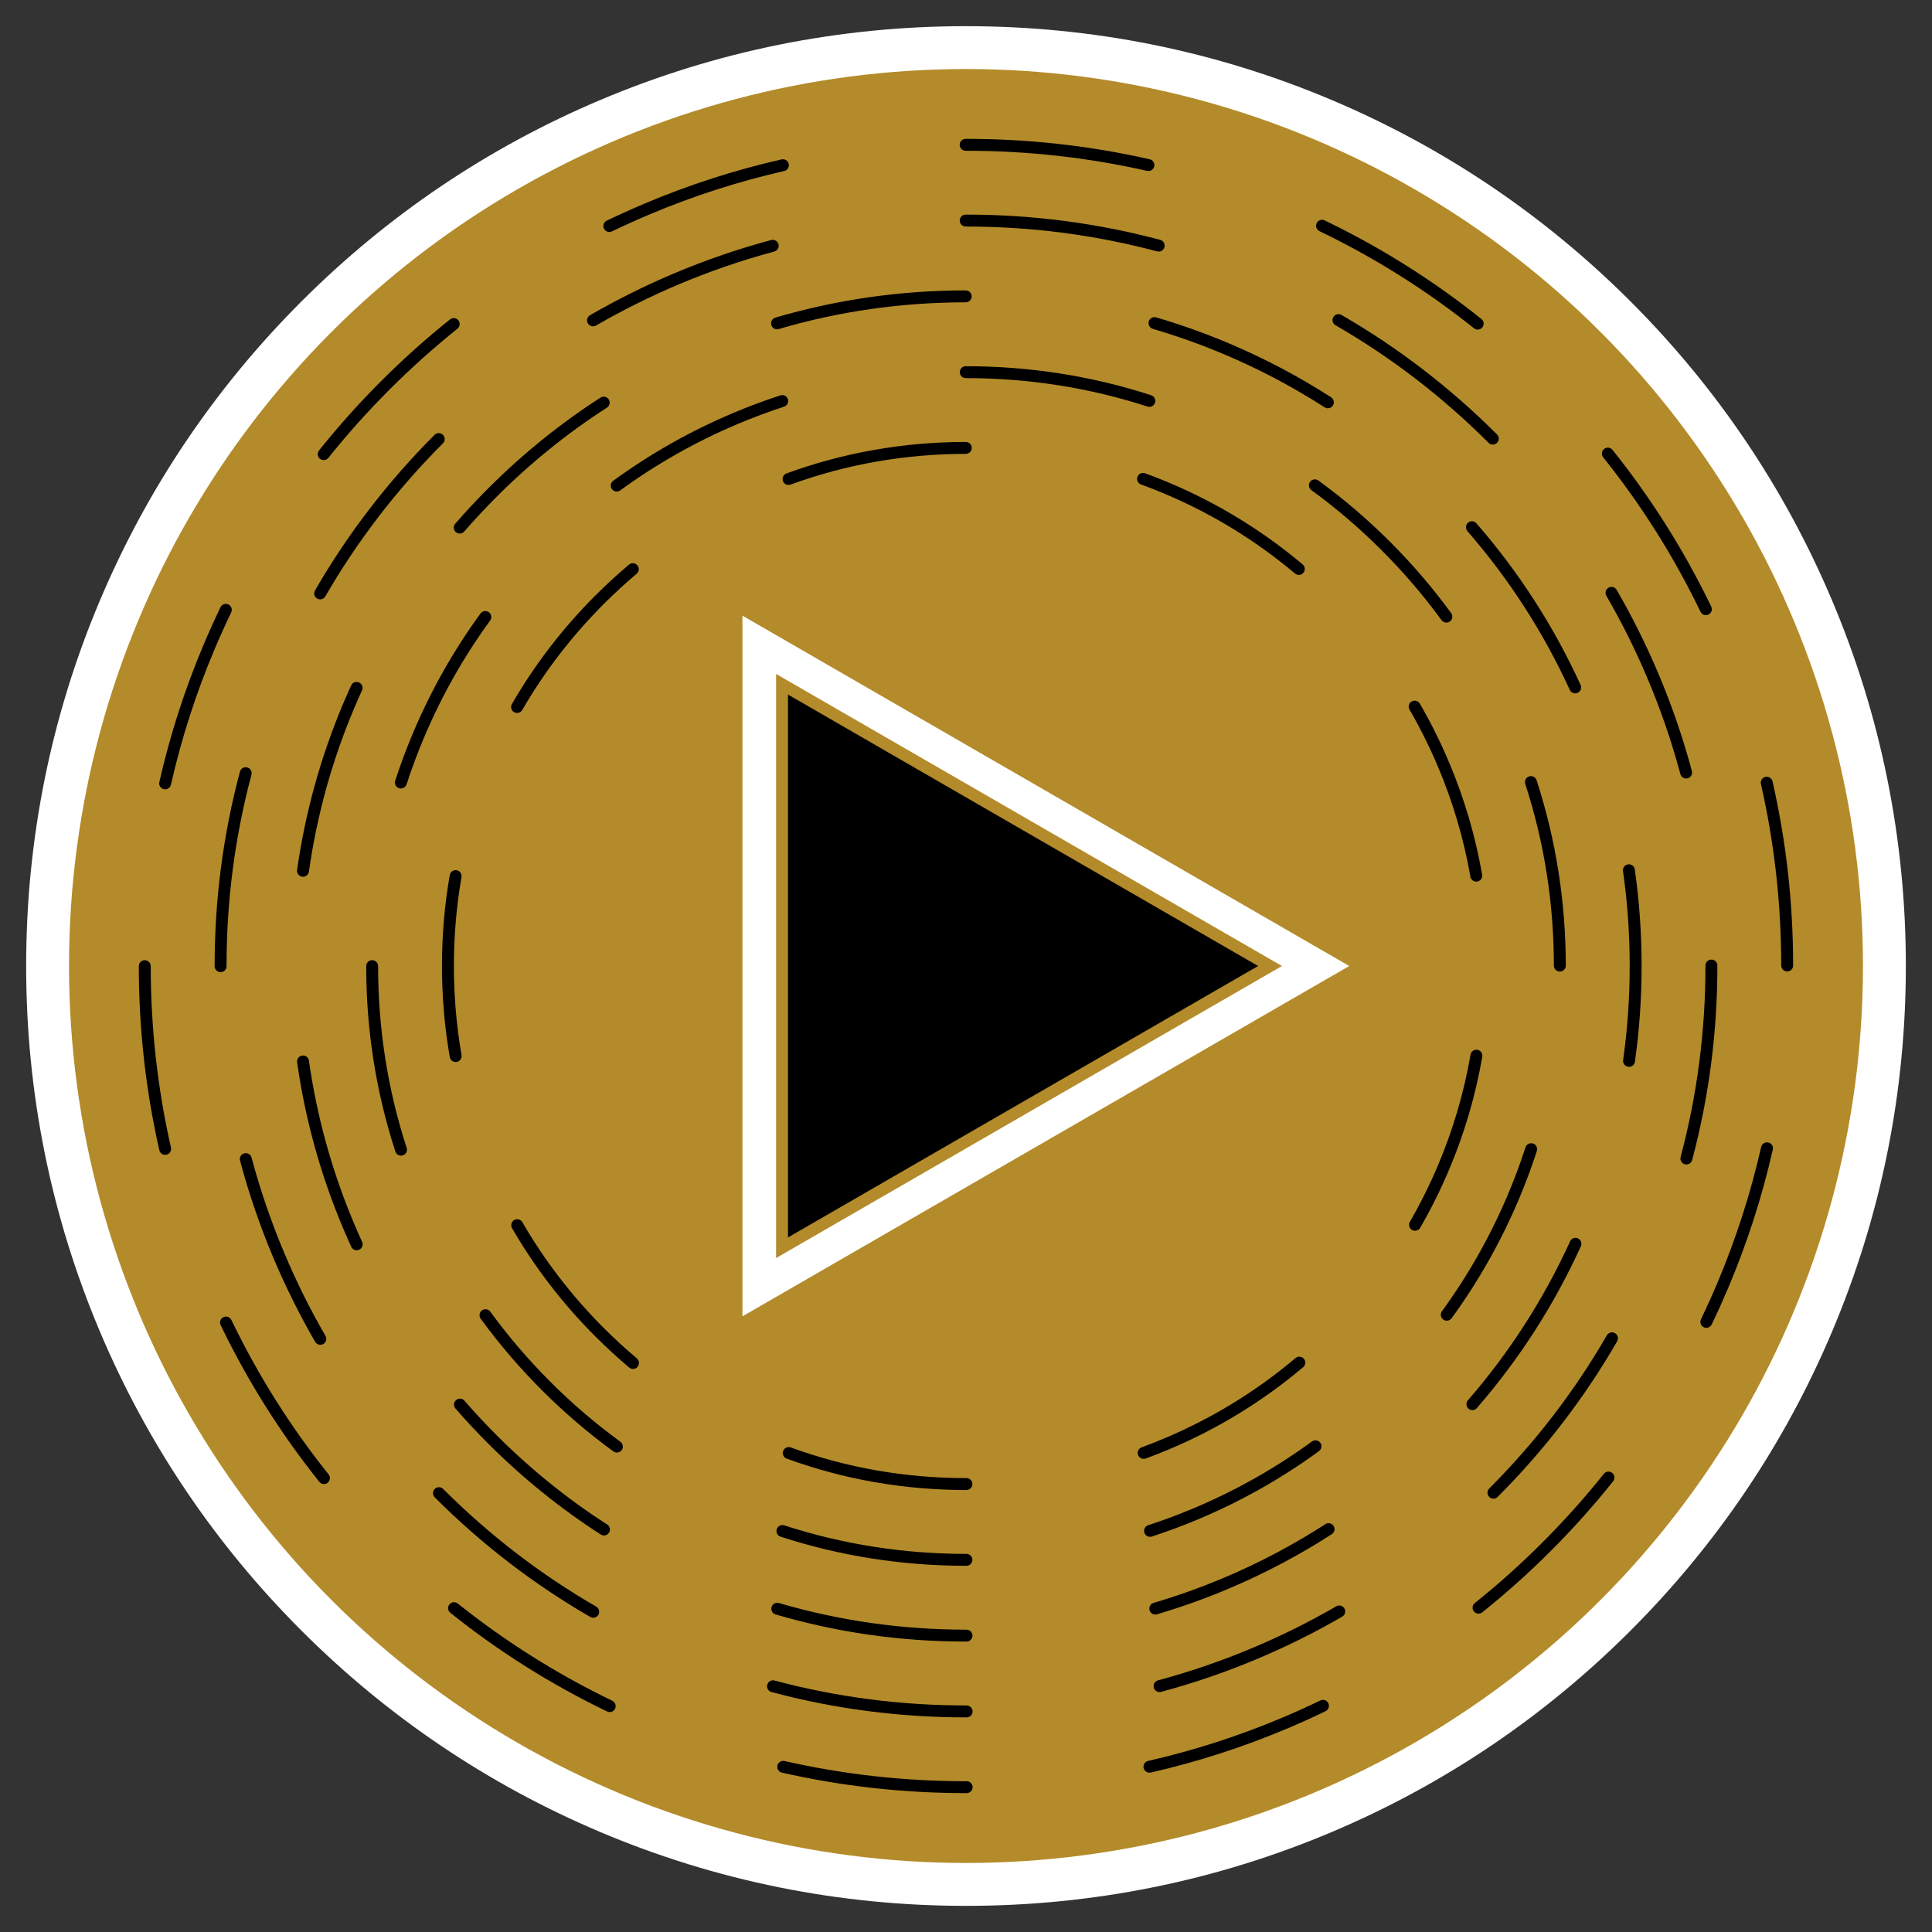
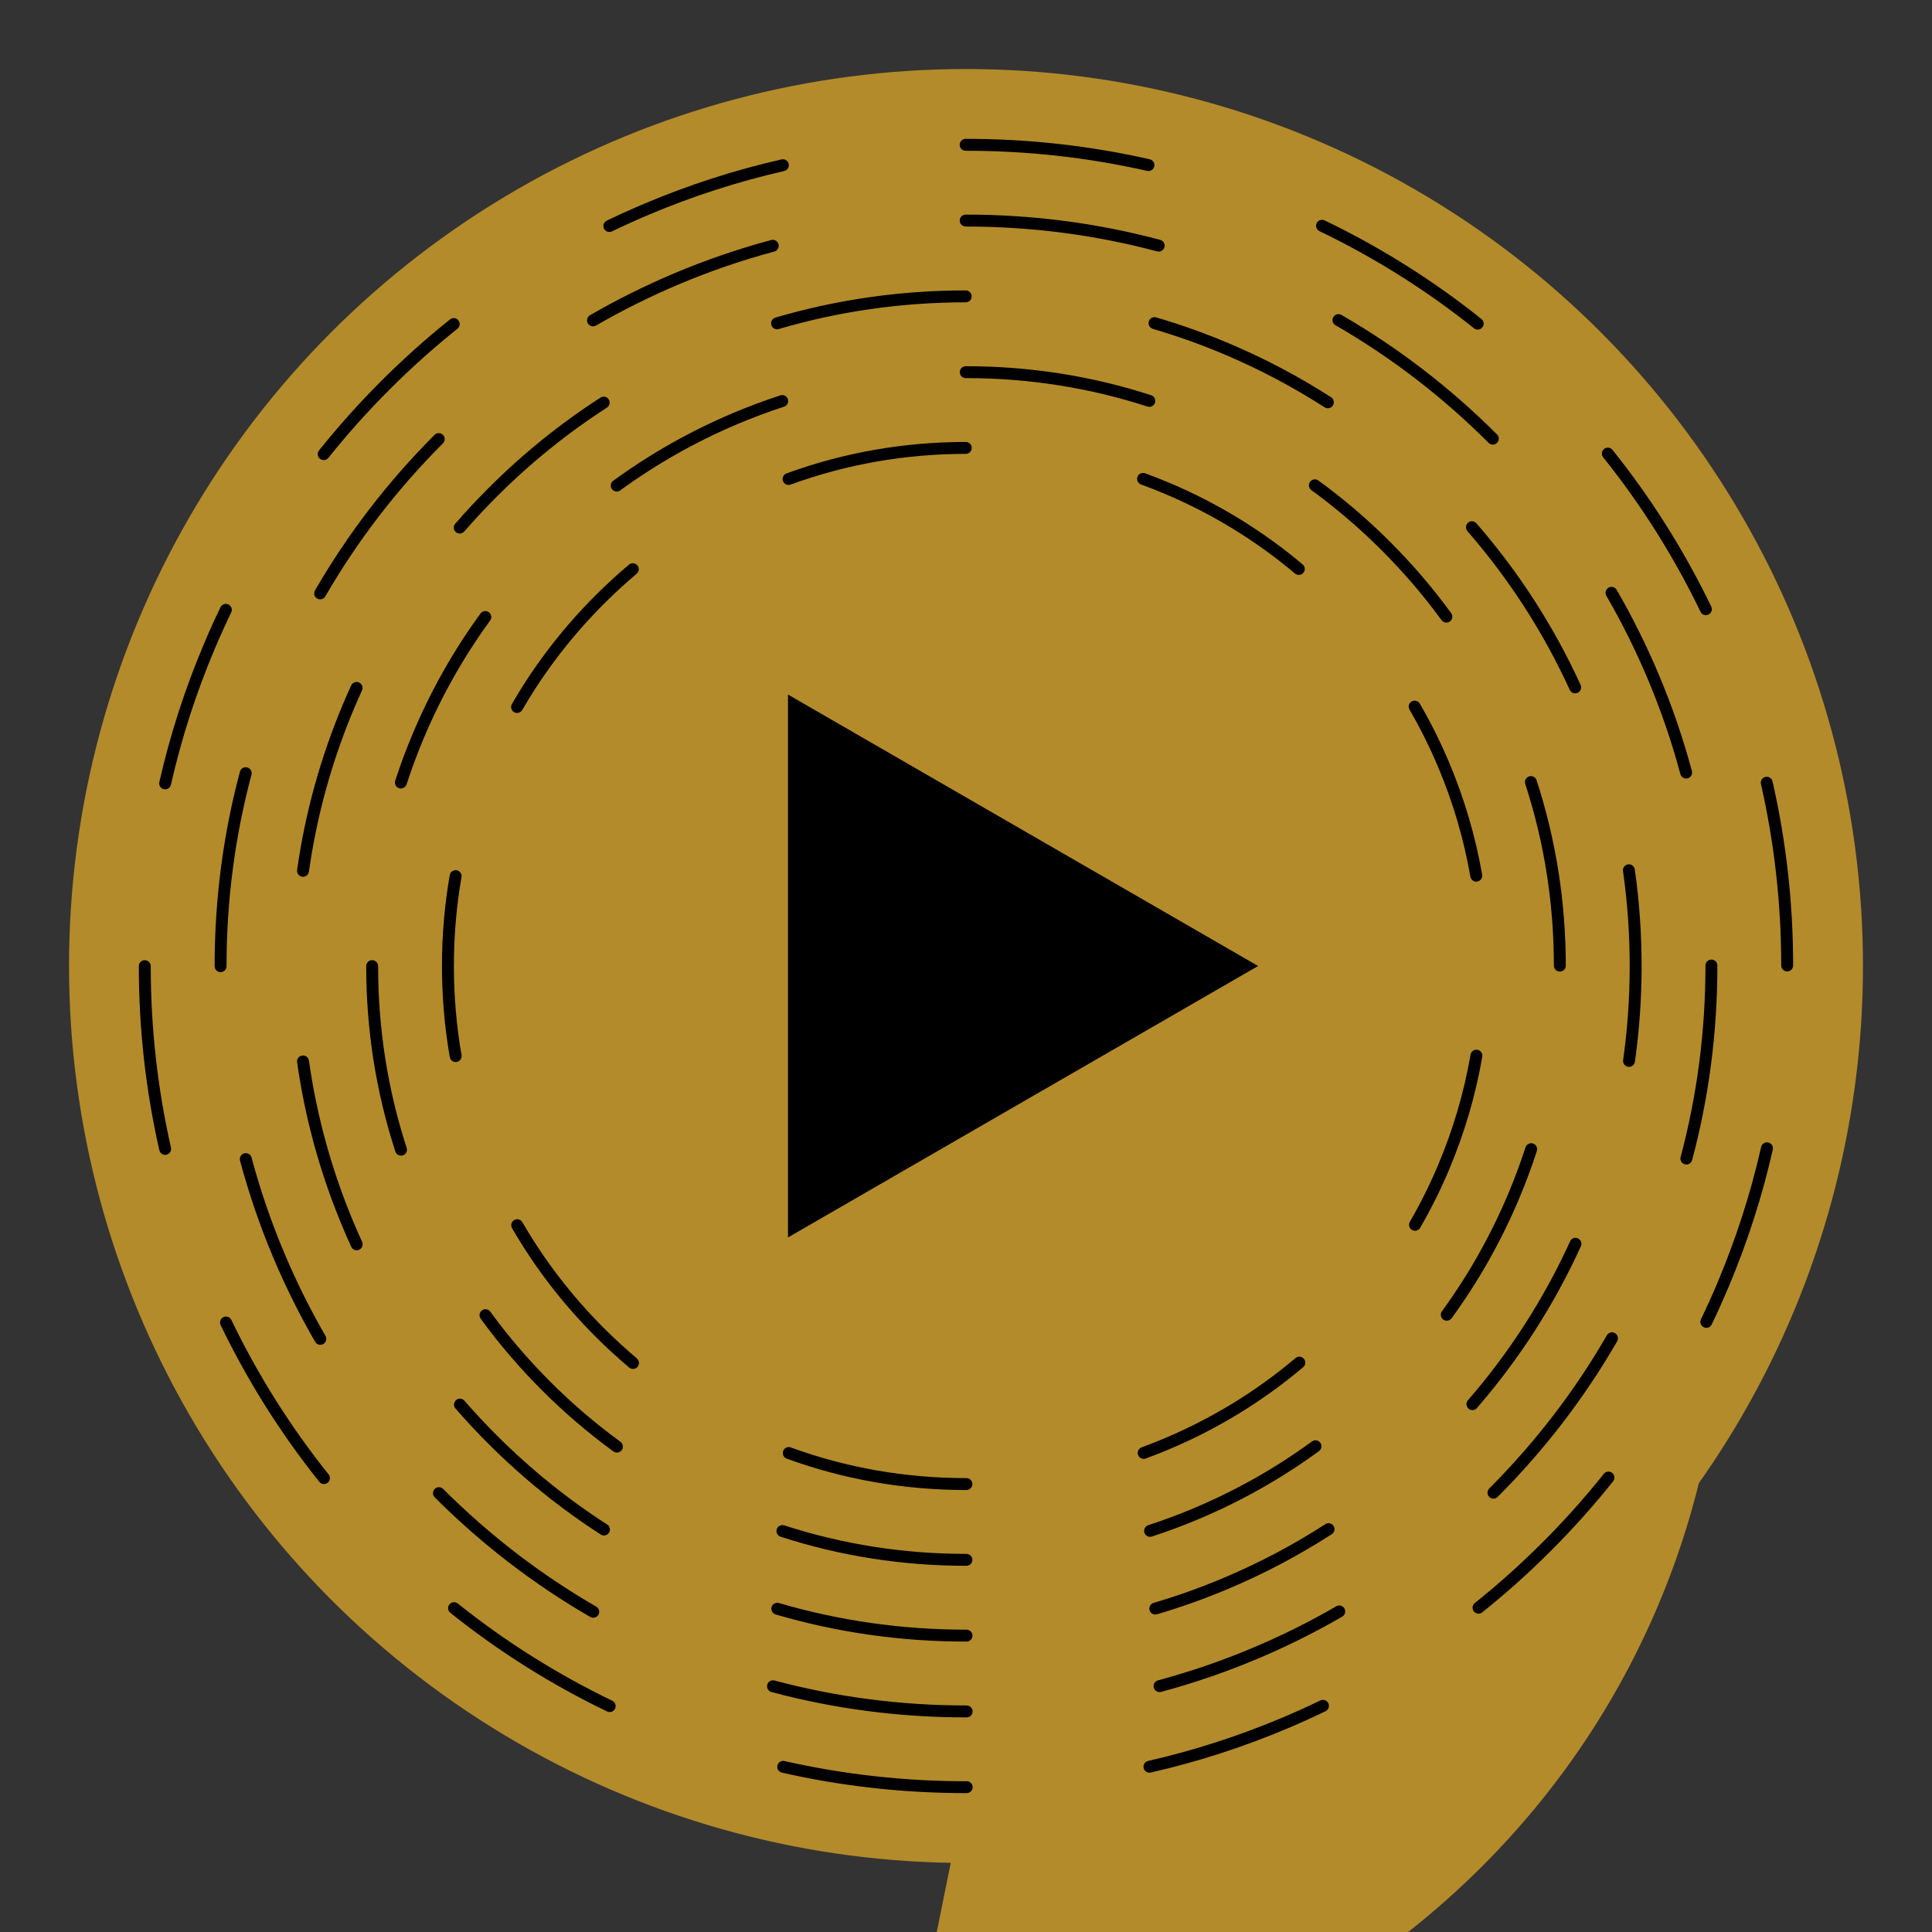
<svg xmlns="http://www.w3.org/2000/svg" id="Layer_1" version="1.1" viewBox="0 0 1080 1080">
  <rect x="0" y="0" width="1080" height="1080" fill="#333333" stroke="none" />
  <defs>
    <style> .st0 { fill: #fff; } .st1 { fill: #b48b2a; } </style>
  </defs>
-   <path class="st0" d="M540,1065.39c-70.92,0-139.72-13.89-204.51-41.3-62.57-26.47-118.76-64.35-166.99-112.58-48.25-48.25-86.13-104.42-112.58-166.99-27.41-64.79-41.3-133.59-41.3-204.51s13.89-139.72,41.3-204.51c26.46-62.57,64.35-118.76,112.58-166.99s104.42-86.13,166.99-112.58c64.79-27.41,133.59-41.3,204.51-41.3s139.72,13.89,204.51,41.3c62.57,26.46,118.76,64.35,166.99,112.58,48.25,48.25,86.13,104.42,112.58,166.99,27.41,64.79,41.3,133.59,41.3,204.51s-13.89,139.72-41.3,204.51c-26.46,62.57-64.35,118.76-112.58,166.99-48.25,48.25-104.42,86.13-166.99,112.58-64.79,27.41-133.59,41.3-204.51,41.3h0Z" />
  <circle class="st1" cx="540" cy="540" r="501.41" />
-   <path class="st1" d="M540,999.05c-61.99,0-122.11-12.14-178.67-36.06-54.65-23.11-103.76-56.22-145.93-98.4s-75.27-91.26-98.4-145.93c-23.93-56.56-36.06-116.68-36.06-178.67s12.14-122.11,36.06-178.67c23.13-54.65,56.22-103.76,98.4-145.93s91.26-75.27,145.93-98.4c56.56-23.93,116.68-36.06,178.67-36.06s122.11,12.14,178.67,36.06c54.65,23.11,103.76,56.22,145.93,98.4s75.27,91.26,98.4,145.93c23.93,56.56,36.06,116.68,36.06,178.67s-12.14,122.11-36.06,178.67c-23.13,54.65-56.22,103.76-98.4,145.93s-91.26,75.27-145.93,98.4c-56.56,23.93-116.68,36.06-178.67,36.06Z" />
+   <path class="st1" d="M540,999.05c-61.99,0-122.11-12.14-178.67-36.06-54.65-23.11-103.76-56.22-145.93-98.4s-75.27-91.26-98.4-145.93c-23.93-56.56-36.06-116.68-36.06-178.67c23.13-54.65,56.22-103.76,98.4-145.93s91.26-75.27,145.93-98.4c56.56-23.93,116.68-36.06,178.67-36.06s122.11,12.14,178.67,36.06c54.65,23.11,103.76,56.22,145.93,98.4s75.27,91.26,98.4,145.93c23.93,56.56,36.06,116.68,36.06,178.67s-12.14,122.11-36.06,178.67c-23.13,54.65-56.22,103.76-98.4,145.93s-91.26,75.27-145.93,98.4c-56.56,23.93-116.68,36.06-178.67,36.06Z" />
  <path d="M540.39,995.72h-.39c-34.49,0-68.41-3.79-101.44-11.3-1.79-.41-3.58.72-3.98,2.51-.41,1.79.72,3.58,2.51,3.98,33.52,7.61,67.91,11.45,102.9,11.45h.39c1.84,0,3.33-1.5,3.33-3.33s-1.48-3.33-3.33-3.33h0v.02ZM738.11,950.56c-6.81,3.29-13.72,6.42-20.74,9.39-24.56,10.39-49.79,18.54-75.56,24.42-1.79.41-2.92,2.2-2.51,3.99.41,1.79,2.2,2.92,3.99,2.51,26.15-5.97,51.75-14.23,76.67-24.78,7.1-3,14.12-6.18,21.03-9.52,1.66-.8,2.36-2.8,1.55-4.45-.8-1.66-2.78-2.36-4.45-1.55h.02ZM896.55,823.89c-10.65,13.35-22.1,26.13-34.31,38.35-12.05,12.05-24.66,23.35-37.82,33.88-1.43,1.14-1.67,3.24-.51,4.68,1.14,1.43,3.24,1.67,4.68.51,13.35-10.68,26.15-22.15,38.37-34.38,12.39-12.39,24-25.36,34.8-38.9,1.14-1.43.9-3.53-.53-4.68s-3.53-.9-4.68.53h0ZM984.5,641.15c-5.89,25.99-14.1,51.44-24.56,76.23-2.87,6.79-5.91,13.5-9.08,20.12-.8,1.66-.1,3.65,1.55,4.44,1.66.8,3.65.1,4.44-1.55,3.23-6.71,6.3-13.52,9.22-20.41,10.63-25.14,18.95-50.97,24.94-77.35.41-1.79-.72-3.58-2.51-3.98-1.79-.41-3.58.72-3.98,2.51h-.02ZM984.37,438.29c7.53,33.03,11.33,66.92,11.35,101.42,0,1.84,1.48,3.33,3.33,3.33s3.33-1.48,3.33-3.33c-.02-34.99-3.87-69.38-11.52-102.9-.41-1.79-2.2-2.92-3.99-2.51-1.79.41-2.92,2.2-2.51,3.99h.02ZM896.19,255.65c21.35,26.66,39.55,55.52,54.4,86.33.8,1.66,2.78,2.36,4.45,1.55,1.66-.8,2.36-2.78,1.55-4.45-15.09-31.25-33.54-60.56-55.2-87.61-1.14-1.43-3.24-1.67-4.68-.51-1.43,1.14-1.67,3.24-.51,4.68l-.02.02ZM737.58,129.21c30.82,14.83,59.7,32.99,86.4,54.31,1.43,1.14,3.53.92,4.68-.53,1.14-1.43.92-3.53-.53-4.68-27.07-21.63-56.39-40.06-87.66-55.11-1.66-.8-3.65-.1-4.44,1.55-.8,1.66-.1,3.65,1.55,4.44v.02ZM539.81,84.28h.19c34.44,0,68.27,3.77,101.25,11.25,1.79.41,3.58-.72,3.98-2.51.41-1.79-.72-3.58-2.51-3.98-33.45-7.6-67.79-11.42-102.72-11.42h-.2c-1.84,0-3.33,1.48-3.33,3.33s1.48,3.33,3.33,3.33h.02ZM342.08,129.36c6.76-3.26,13.6-6.37,20.55-9.3,24.63-10.41,49.92-18.57,75.75-24.46,1.79-.41,2.92-2.2,2.51-3.99s-2.2-2.92-3.99-2.51c-26.22,5.97-51.89,14.25-76.87,24.82-7.05,2.99-14,6.13-20.86,9.42-1.66.8-2.36,2.78-1.55,4.45.8,1.66,2.78,2.36,4.45,1.55l.02.02ZM183.57,255.95c10.62-13.3,22.02-26.03,34.19-38.2s24.77-23.43,37.96-34c1.43-1.14,1.67-3.24.51-4.68-1.14-1.43-3.24-1.67-4.68-.51-13.4,10.72-26.25,22.22-38.52,34.49-12.34,12.34-23.91,25.26-34.68,38.74-1.14,1.43-.92,3.53.53,4.68,1.43,1.14,3.53.92,4.68-.53h.02ZM95.55,438.67c5.89-25.93,14.06-51.32,24.53-76.04,2.9-6.86,5.96-13.62,9.17-20.29.8-1.66.1-3.65-1.55-4.44-1.66-.8-3.65-.1-4.44,1.55-3.26,6.78-6.37,13.64-9.3,20.58-10.6,25.07-18.91,50.85-24.89,77.15-.41,1.79.72,3.58,2.51,3.98,1.79.41,3.58-.72,3.98-2.51v.02ZM95.58,641.52c-7.51-33.03-11.3-66.92-11.32-101.44,0-1.84-1.48-3.33-3.33-3.33s-3.33,1.48-3.33,3.33c0,34.99,3.86,69.4,11.47,102.9.41,1.79,2.18,2.92,3.99,2.51,1.79-.41,2.92-2.18,2.51-3.99h0v.02ZM183.69,824.2c-21.34-26.68-39.51-55.54-54.36-86.36-.8-1.66-2.78-2.36-4.44-1.55-1.66.8-2.36,2.78-1.55,4.44,15.07,31.27,33.52,60.57,55.16,87.63,1.14,1.43,3.24,1.67,4.68.51,1.43-1.14,1.67-3.24.51-4.68h0v.02ZM342.25,950.71c-30.82-14.85-59.69-33.03-86.36-54.34-1.43-1.14-3.53-.92-4.68.53-1.14,1.43-.92,3.53.53,4.68,27.07,21.64,56.38,40.09,87.64,55.15,1.66.8,3.65.1,4.44-1.55.8-1.66.1-3.65-1.55-4.44h0l-.02-.02Z" />
  <path class="st1" d="M540,956.68c-56.29,0-110.86-11.01-162.16-32.7-49.6-20.98-94.18-51.03-132.48-89.33s-68.36-82.87-89.33-132.48c-21.71-51.32-32.72-105.87-32.72-162.16s11.01-110.86,32.72-162.16c20.98-49.62,51.03-94.18,89.33-132.48s82.87-68.36,132.48-89.33c51.32-21.71,105.87-32.72,162.16-32.72s110.86,11.01,162.16,32.72c49.62,20.98,94.18,51.03,132.48,89.33s68.36,82.87,89.33,132.48c21.71,51.32,32.72,105.87,32.72,162.16s-11.01,110.86-32.72,162.16c-20.98,49.62-51.03,94.18-89.33,132.48s-82.87,68.36-132.48,89.33c-51.32,21.71-105.87,32.7-162.16,32.7Z" />
  <path d="M540.34,953.36h-.34c-36.56,0-72.37-4.68-107.02-13.94-1.78-.48-3.6.58-4.08,2.36-.48,1.78.58,3.6,2.36,4.08,35.21,9.42,71.62,14.17,108.74,14.17h.36c1.84,0,3.33-1.5,3.33-3.33s-1.5-3.33-3.33-3.33h-.02ZM747,897.92c-14.83,8.59-30.21,16.25-46.14,22.99-17.48,7.39-35.35,13.53-53.53,18.42-1.78.48-2.83,2.3-2.36,4.08.48,1.78,2.3,2.83,4.08,2.36,18.47-4.95,36.63-11.2,54.4-18.71,16.16-6.84,31.81-14.63,46.87-23.37,1.59-.92,2.13-2.95,1.21-4.56-.92-1.59-2.95-2.13-4.56-1.21h.02ZM898.23,746.47c-17.97,31.13-39.96,59.79-65.73,85.6-1.3,1.3-1.3,3.41,0,4.71s3.41,1.3,4.71,0c26.17-26.2,48.52-55.33,66.79-86.98.92-1.59.38-3.64-1.21-4.56s-3.64-.38-4.56,1.21h0v.02ZM953.36,539.74v.26c0,36.47-4.66,72.2-13.88,106.76-.48,1.78.58,3.6,2.36,4.08s3.6-.58,4.08-2.36c9.37-35.14,14.1-71.45,14.1-108.48v-.26c0-1.84-1.48-3.33-3.33-3.33s-3.33,1.48-3.33,3.33h0ZM897.97,333.07c8.57,14.8,16.23,30.16,22.94,46.05,7.41,17.51,13.55,35.4,18.43,53.61.48,1.78,2.3,2.83,4.08,2.36,1.78-.48,2.83-2.3,2.36-4.08-4.97-18.5-11.21-36.68-18.74-54.48-6.83-16.15-14.61-31.75-23.31-46.8-.92-1.59-2.95-2.13-4.56-1.21-1.59.92-2.13,2.95-1.21,4.56h.02ZM746.56,181.81c31.13,17.97,59.79,39.97,85.58,65.75,1.3,1.3,3.41,1.3,4.71,0s1.3-3.41,0-4.71c-26.2-26.17-55.32-48.52-86.96-66.8-1.59-.92-3.64-.38-4.56,1.21s-.38,3.64,1.21,4.56h.02ZM539.83,126.64h.17c36.49,0,72.25,4.66,106.85,13.89,1.78.48,3.6-.58,4.08-2.36s-.58-3.6-2.36-4.08c-35.16-9.39-71.5-14.13-108.57-14.13h-.17c-1.84,0-3.33,1.48-3.33,3.33s1.48,3.33,3.33,3.33v.02ZM333.15,182c14.78-8.55,30.13-16.2,45.98-22.91,17.53-7.42,35.45-13.57,53.7-18.47,1.78-.48,2.83-2.3,2.36-4.08s-2.3-2.83-4.08-2.36c-18.54,4.97-36.75,11.23-54.57,18.76-16.11,6.81-31.7,14.58-46.72,23.26-1.59.92-2.13,2.95-1.21,4.56.92,1.59,2.95,2.13,4.56,1.21h0l-.02.02ZM181.86,333.37c17.99-31.13,39.99-59.77,65.76-85.56,1.3-1.3,1.3-3.41,0-4.71s-3.41-1.3-4.71,0c-26.18,26.2-48.54,55.32-66.82,86.94-.92,1.59-.38,3.64,1.21,4.56s3.64.38,4.56-1.21h0v-.02ZM126.64,540.09v-.09c0-36.53,4.68-72.3,13.93-106.93.48-1.78-.58-3.6-2.36-4.08-1.78-.48-3.6.58-4.08,2.36-9.4,35.19-14.15,71.55-14.15,108.66v.09c0,1.84,1.48,3.33,3.33,3.33s3.33-1.48,3.33-3.33ZM181.95,746.78c-8.53-14.76-16.16-30.07-22.85-45.91-7.42-17.56-13.59-35.5-18.48-53.78-.48-1.78-2.3-2.83-4.08-2.36-1.78.48-2.83,2.3-2.36,4.08,4.97,18.57,11.23,36.8,18.77,54.65,6.81,16.08,14.56,31.64,23.23,46.65.92,1.59,2.95,2.13,4.56,1.21,1.59-.92,2.13-2.95,1.21-4.56h0v.02ZM333.29,898.11c-31.13-17.99-59.77-39.99-85.56-65.78-1.3-1.3-3.41-1.3-4.71,0s-1.3,3.41,0,4.71c26.18,26.18,55.3,48.56,86.93,66.84,1.59.92,3.64.38,4.56-1.21s.38-3.64-1.21-4.56h0Z" />
  <path class="st1" d="M540,914.32c-50.59,0-99.59-9.88-145.66-29.36-44.56-18.84-84.61-45.86-119.02-80.27-34.43-34.43-61.43-74.47-80.27-119.02-19.49-46.07-29.36-95.07-29.36-145.66s9.88-99.59,29.36-145.66c18.84-44.56,45.86-84.61,80.27-119.02s74.47-61.43,119.02-80.27c46.07-19.49,95.07-29.36,145.66-29.36s99.59,9.88,145.66,29.36c44.56,18.84,84.61,45.86,119.02,80.27,34.41,34.43,61.43,74.47,80.27,119.02,19.49,46.07,29.36,95.07,29.36,145.66s-9.88,99.59-29.36,145.66c-18.84,44.56-45.86,84.61-80.27,119.02-34.43,34.43-74.47,61.43-119.02,80.27-46.07,19.49-95.09,29.36-145.66,29.36Z" />
  <path d="M540.31,910.99h-.31c-35.83,0-70.83-5-104.56-14.88-1.76-.51-3.62.49-4.13,2.25-.51,1.76.49,3.62,2.25,4.13,34.34,10.07,69.98,15.16,106.42,15.16h.31c1.84,0,3.33-1.5,3.33-3.33s-1.5-3.33-3.33-3.33h.02ZM740.86,852.04c-17.87,11.52-36.73,21.51-56.48,29.85-12.95,5.48-26.13,10.19-39.51,14.13-1.76.51-2.78,2.37-2.25,4.13.51,1.76,2.37,2.78,4.13,2.25,13.64-4.01,27.05-8.81,40.23-14.39,20.11-8.5,39.31-18.66,57.5-30.4,1.55-.99,2-3.06.99-4.61-.99-1.55-3.06-2-4.61-.99h0v.02ZM877.69,693.94c-14.73,32.26-33.86,62.01-57.11,88.82-1.21,1.38-1.06,3.5.32,4.69,1.38,1.21,3.5,1.06,4.69-.34,23.67-27.27,43.17-57.59,58.13-90.43.77-1.67.03-3.65-1.66-4.42-1.67-.77-3.65-.03-4.4,1.66h0l.02.02ZM907.27,486.95c2.49,17.44,3.74,35.14,3.74,53.05s-1.23,35.3-3.67,52.59c-.26,1.83,1.01,3.5,2.83,3.76,1.83.26,3.5-1.01,3.76-2.83,2.49-17.6,3.74-35.47,3.74-53.51s-1.26-36.24-3.81-53.99c-.26-1.83-1.95-3.09-3.77-2.83s-3.09,1.95-2.83,3.77h.02ZM820.28,296.9c23.3,26.78,42.47,56.51,57.23,88.75.77,1.67,2.75,2.41,4.42,1.64,1.67-.77,2.41-2.75,1.64-4.42-15.02-32.82-34.55-63.1-58.25-90.34-1.21-1.38-3.31-1.54-4.69-.32s-1.54,3.31-.32,4.69h-.02ZM644.41,183.84c13.53,3.96,26.87,8.72,39.97,14.25,19.61,8.3,38.35,18.19,56.1,29.61,1.55.99,3.6.55,4.61-1.01.99-1.55.55-3.6-.99-4.61-18.08-11.62-37.14-21.69-57.11-30.14-13.33-5.63-26.9-10.48-40.69-14.51-1.76-.51-3.62.49-4.13,2.25s.49,3.62,2.25,4.13h0l-.02.02ZM435.3,183.93c33.71-9.9,68.72-14.92,104.54-14.93,1.84,0,3.33-1.48,3.33-3.33s-1.48-3.33-3.33-3.33c-36.44,0-72.1,5.12-106.42,15.21-1.76.51-2.78,2.37-2.25,4.13.51,1.76,2.37,2.78,4.13,2.25h0ZM259.52,297.12c5.79-6.67,11.85-13.16,18.14-19.46,18.89-18.89,39.5-35.54,61.62-49.79,1.55-.99,2-3.06.99-4.61-.99-1.55-3.06-2-4.61-.99-22.51,14.51-43.49,31.46-62.71,50.68-6.42,6.42-12.56,13.01-18.47,19.8-1.21,1.38-1.06,3.5.32,4.69,1.38,1.21,3.5,1.06,4.69-.32h.02ZM172.69,487.26c4.45-31.52,12.95-62.18,25.41-91.62,1.38-3.26,2.8-6.5,4.27-9.71.77-1.67.03-3.65-1.64-4.42-1.67-.77-3.65-.03-4.42,1.64-1.48,3.26-2.94,6.55-4.35,9.88-12.68,29.99-21.34,61.21-25.88,93.29-.26,1.83,1.01,3.5,2.83,3.77,1.83.26,3.5-1.01,3.77-2.83h0ZM202.43,694.21c-1.48-3.26-2.94-6.54-4.34-9.85-12.44-29.41-20.93-60.01-25.4-91.47-.26-1.83-1.95-3.09-3.77-2.83-1.83.26-3.09,1.95-2.83,3.77,4.54,32.04,13.19,63.2,25.86,93.12,1.42,3.36,2.9,6.71,4.4,10.02.77,1.67,2.75,2.41,4.42,1.64,1.67-.77,2.41-2.75,1.64-4.42h0l.02.02ZM339.4,852.21c-22.17-14.27-42.81-30.94-61.74-49.87-6.26-6.26-12.27-12.72-18.04-19.34-1.21-1.38-3.31-1.54-4.69-.32s-1.54,3.31-.32,4.69c5.87,6.74,11.98,13.31,18.37,19.68,19.25,19.25,40.28,36.22,62.84,50.76,1.55.99,3.6.55,4.61-.99.99-1.55.55-3.6-.99-4.61h-.03Z" />
  <path class="st1" d="M540,871.97c-44.89,0-88.34-8.76-129.17-26.01-39.51-16.71-75.03-40.67-105.57-71.21-30.53-30.53-54.5-66.07-71.21-105.57-17.26-40.81-26.01-84.27-26.01-129.17s8.76-88.34,26.01-129.17c16.71-39.51,40.67-75.03,71.21-105.57s66.05-54.5,105.57-71.21c40.81-17.27,84.28-26.01,129.17-26.01s88.34,8.76,129.17,26.01c39.51,16.71,75.03,40.67,105.57,71.21,30.53,30.53,54.5,66.05,71.21,105.57,17.26,40.81,26.01,84.28,26.01,129.17s-8.76,88.34-26.01,129.17c-16.71,39.51-40.67,75.03-71.21,105.57s-66.05,54.5-105.57,71.21c-40.81,17.26-84.28,26.01-129.17,26.01h0Z" />
  <path d="M540.27,868.63h-.27c-34.94,0-68.99-5.36-101.59-15.94-1.76-.56-3.64.39-4.2,2.13s.39,3.64,2.13,4.2c33.27,10.8,68.02,16.27,103.64,16.27h.27c1.84,0,3.33-1.5,3.33-3.33s-1.5-3.33-3.33-3.33h.02ZM733.4,805.78c-20.29,14.82-42.21,27.22-65.52,37.09-8.57,3.62-17.24,6.86-26.03,9.73-1.74.56-2.7,2.46-2.13,4.2s2.46,2.7,4.2,2.13c8.96-2.92,17.82-6.23,26.56-9.92,23.79-10.05,46.15-22.72,66.86-37.84,1.48-1.09,1.81-3.17.73-4.66-1.09-1.48-3.17-1.81-4.66-.73h0ZM852.76,641.38c-2.9,8.94-6.2,17.77-9.87,26.47-9.8,23.16-22.12,44.94-36.82,65.13-1.08,1.48-.75,3.57.73,4.66,1.48,1.08,3.57.75,4.66-.73,15-20.6,27.57-42.82,37.57-66.46,3.76-8.89,7.12-17.89,10.07-27.02.56-1.76-.39-3.64-2.13-4.2-1.76-.56-3.64.39-4.2,2.13h0l-.02.02ZM852.62,438.22c10.62,32.58,15.99,66.63,16.01,101.57,0,1.84,1.48,3.33,3.33,3.33s3.33-1.48,3.33-3.33c-.02-35.62-5.51-70.37-16.33-103.64-.56-1.74-2.44-2.7-4.2-2.13-1.74.56-2.7,2.44-2.13,4.2h0ZM733.06,273.98c13.88,10.1,27,21.34,39.32,33.66,12.24,12.24,23.4,25.26,33.45,39.03,1.08,1.48,3.17,1.81,4.66.73,1.48-1.09,1.81-3.17.73-4.66-10.26-14.05-21.64-27.36-34.12-39.82-12.56-12.56-25.94-24.01-40.11-34.32-1.48-1.08-3.57-.75-4.66.73-1.08,1.48-.75,3.57.73,4.66h0l-.02-.02ZM539.86,211.37h.14c34.9,0,68.9,5.34,101.45,15.91,1.74.56,3.64-.39,4.2-2.13.56-1.76-.39-3.64-2.13-4.2-33.21-10.79-67.93-16.23-103.52-16.23h-.14c-1.84,0-3.33,1.48-3.33,3.33s1.48,3.33,3.33,3.33h0ZM346.72,274.13c20.28-14.78,42.14-27.17,65.42-37.02,8.6-3.64,17.32-6.9,26.15-9.76,1.74-.56,2.7-2.44,2.13-4.2-.56-1.74-2.44-2.71-4.2-2.13-9.01,2.94-17.9,6.25-26.68,9.97-23.74,10.04-46.07,22.68-66.75,37.77-1.48,1.09-1.81,3.17-.73,4.66,1.09,1.48,3.17,1.81,4.66.73h0v-.02ZM227.28,438.48c2.88-8.89,6.16-17.68,9.83-26.35,9.81-23.21,22.15-45.03,36.88-65.25,1.08-1.48.75-3.57-.73-4.66-1.48-1.08-3.57-.75-4.66.73-15.04,20.64-27.63,42.89-37.64,66.58-3.74,8.84-7.08,17.8-10.04,26.88-.56,1.74.39,3.64,2.13,4.2,1.76.56,3.64-.39,4.2-2.13h.02ZM227.33,641.66c-10.6-32.6-15.96-66.63-15.96-101.59,0-1.84-1.48-3.33-3.33-3.33s-3.33,1.48-3.33,3.33c0,35.62,5.48,70.37,16.3,103.64.56,1.74,2.44,2.71,4.2,2.13,1.74-.56,2.71-2.44,2.13-4.2h0l-.02.02ZM346.82,805.96c-13.84-10.09-26.93-21.28-39.21-33.57-12.27-12.27-23.45-25.33-33.52-39.15-1.08-1.48-3.17-1.81-4.66-.73-1.48,1.08-1.81,3.17-.73,4.66,10.27,14.1,21.69,27.43,34.2,39.94,12.53,12.53,25.88,23.95,39.99,34.24,1.48,1.08,3.57.75,4.66-.73,1.08-1.48.75-3.57-.73-4.66h0v.02Z" />
  <path class="st1" d="M540,829.61c-39.19,0-77.1-7.63-112.67-22.67-34.46-14.58-65.46-35.48-92.12-62.14-26.66-26.66-47.57-57.66-62.14-92.12-15.04-35.57-22.67-73.48-22.67-112.67s7.63-77.1,22.67-112.67c14.58-34.46,35.48-65.46,62.14-92.12s57.66-47.57,92.12-62.14c35.57-15.04,73.48-22.67,112.67-22.67s77.1,7.63,112.67,22.67c34.46,14.58,65.46,35.48,92.12,62.14,26.66,26.66,47.57,57.66,62.14,92.12,15.04,35.57,22.67,73.48,22.67,112.67s-7.63,77.1-22.67,112.67c-14.58,34.46-35.48,65.46-62.14,92.12-26.66,26.66-57.66,47.57-92.12,62.14-35.57,15.04-73.48,22.67-112.67,22.67Z" />
  <path d="M540.24,826.27h-.24c-33.86,0-66.74-5.75-97.94-17.14-1.72-.63-3.64.26-4.27,2-.63,1.72.26,3.64,2,4.27,31.95,11.64,65.61,17.53,100.22,17.53h.24c1.84,0,3.33-1.5,3.33-3.33s-1.5-3.33-3.33-3.33h-.02ZM724.18,759.19c-21.93,18.5-46.34,33.47-72.81,44.67-4.37,1.84-8.76,3.58-13.19,5.21-1.72.63-2.61,2.54-1.98,4.27.63,1.72,2.54,2.61,4.27,1.98,4.54-1.66,9.05-3.43,13.5-5.33,27.09-11.45,52.07-26.8,74.52-45.73,1.4-1.18,1.59-3.29.39-4.69-1.18-1.4-3.29-1.59-4.69-.39h0v.02ZM822.05,589.55c-3.69,21.22-9.75,41.89-18.18,61.8-4.61,10.91-9.87,21.47-15.75,31.64-.92,1.59-.38,3.64,1.21,4.56s3.64.38,4.56-1.21c6.01-10.41,11.4-21.22,16.11-32.38,8.62-20.4,14.85-41.54,18.6-63.27.31-1.81-.9-3.53-2.71-3.86-1.81-.31-3.53.9-3.86,2.71h.02ZM787.93,396.68c5.96,10.27,11.26,20.93,15.92,31.95,8.38,19.82,14.42,40.35,18.11,61.45.32,1.81,2.05,3.02,3.86,2.71,1.81-.32,3.02-2.05,2.71-3.86-3.77-21.59-9.97-42.62-18.54-62.9-4.76-11.28-10.21-22.19-16.3-32.7-.92-1.59-2.95-2.13-4.56-1.21-1.59.92-2.13,2.95-1.21,4.56h0ZM637.83,270.82c4.54,1.66,9.06,3.43,13.53,5.33,26.37,11.15,50.68,26.05,72.54,44.45,1.4,1.18,3.52,1.01,4.69-.41,1.18-1.4,1.01-3.52-.41-4.69-22.38-18.81-47.26-34.07-74.23-45.49-4.57-1.93-9.2-3.76-13.84-5.44-1.72-.63-3.64.26-4.27,2-.63,1.72.26,3.64,2,4.27h-.02ZM441.94,270.89c31.2-11.38,64.07-17.15,97.94-17.17,1.84,0,3.33-1.48,3.33-3.33s-1.48-3.33-3.33-3.33c-34.61,0-68.27,5.92-100.22,17.58-1.72.63-2.61,2.54-1.98,4.27s2.54,2.61,4.27,1.98h0ZM291.95,396.88c12.48-21.56,27.74-41.42,45.62-59.31,5.91-5.91,12.02-11.52,18.33-16.85,1.4-1.18,1.59-3.29.39-4.69-1.18-1.4-3.29-1.59-4.69-.39-6.47,5.44-12.72,11.2-18.76,17.22-18.3,18.3-33.93,38.63-46.68,60.69-.92,1.59-.38,3.64,1.21,4.56s3.64.38,4.56-1.21h0l.02-.02ZM258,589.79c-2.83-16.3-4.27-32.92-4.27-49.79s1.42-33.42,4.25-49.67c.31-1.81-.9-3.53-2.71-3.86-1.81-.31-3.53.9-3.86,2.71-2.9,16.64-4.35,33.61-4.35,50.81s1.47,34.26,4.37,50.93c.31,1.81,2.05,3.02,3.86,2.71,1.81-.32,3.02-2.05,2.71-3.86h0ZM356.01,759.34c-6.35-5.34-12.49-10.99-18.43-16.91-17.87-17.87-33.11-37.69-45.57-59.21-.92-1.59-2.95-2.13-4.56-1.21-1.59.92-2.13,2.95-1.21,4.56,12.75,22.03,28.35,42.31,46.63,60.59,6.06,6.06,12.36,11.83,18.84,17.31,1.4,1.18,3.52,1.01,4.69-.41,1.18-1.4,1.01-3.52-.41-4.69l.02-.02Z" />
-   <polygon class="st0" points="415.03 344.16 754.24 540 415.03 735.84 415.03 344.16" />
  <polygon points="709.95 540 573.56 618.75 437.16 697.5 437.16 540 437.16 382.5 573.56 461.25 709.95 540" />
  <polygon class="st1" points="709.95 540 708.29 537.12 571.88 615.87 440.49 691.74 440.49 540 440.49 388.26 571.88 464.13 708.29 542.88 709.95 540 708.29 537.12 709.95 540 711.62 537.12 575.23 458.36 433.84 376.74 433.84 540 433.84 703.26 575.23 621.64 716.62 540 711.62 537.12 709.95 540" />
</svg>